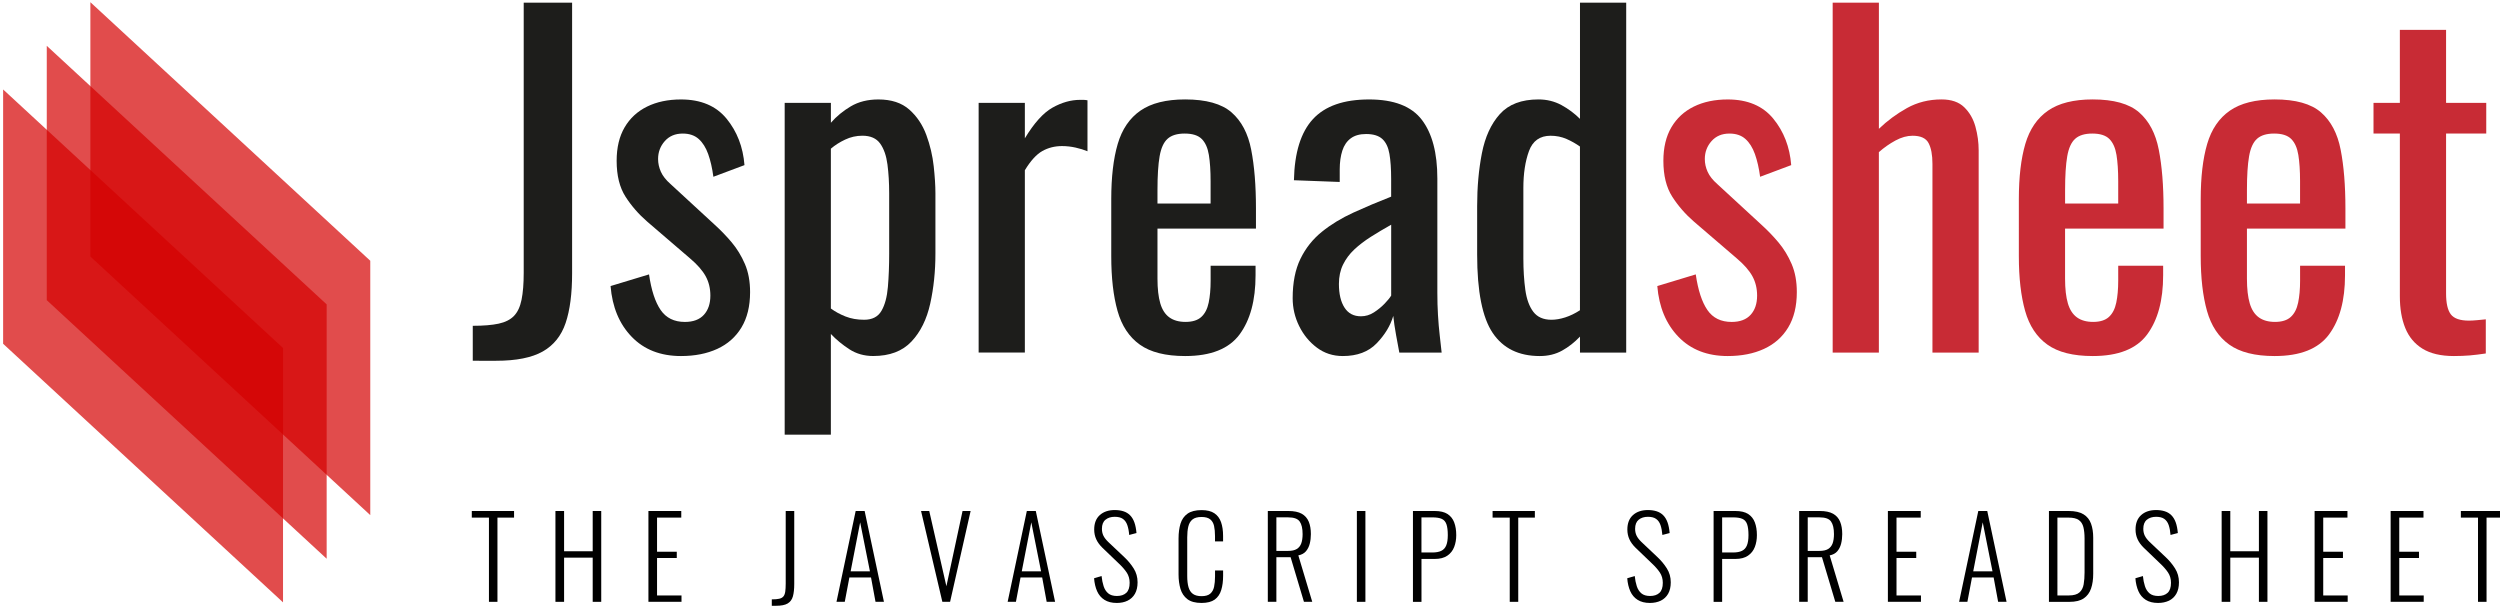
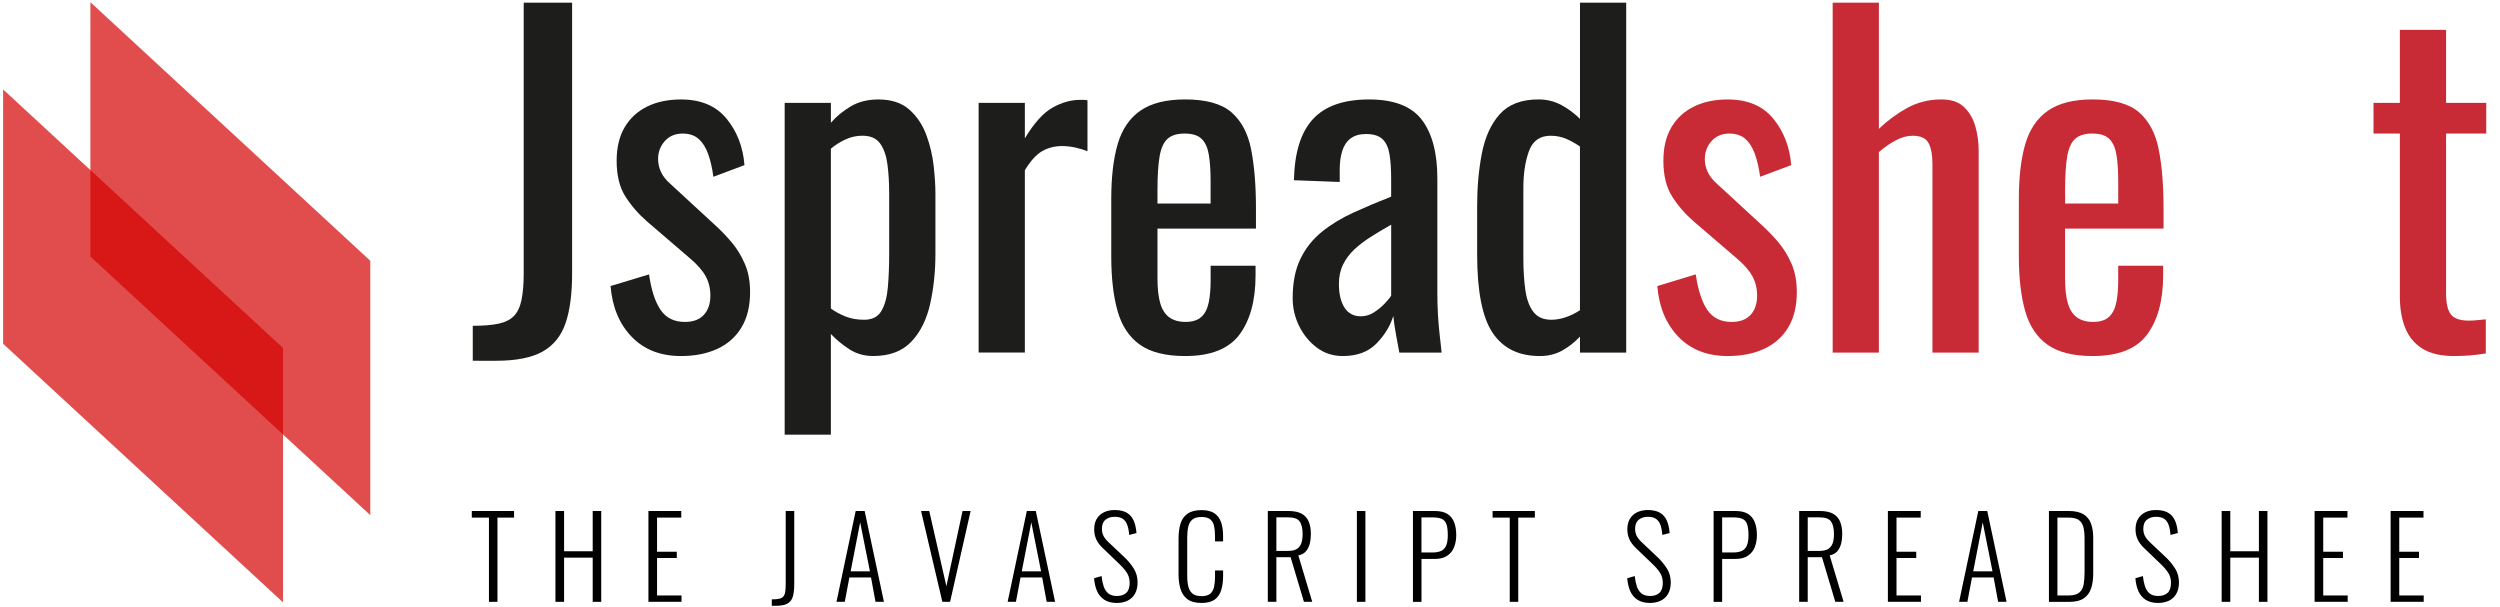
<svg xmlns="http://www.w3.org/2000/svg" version="1.1" id="Camada_1" x="0px" y="0px" viewBox="0 0 873 212" style="enable-background:new 0 0 873 212;" xml:space="preserve">
  <style type="text/css">
	.st0{fill:#1D1D1B;}
	.st1{fill:#c82b35;}
	.st2{opacity:0.7;fill:#D50000;}
</style>
  <g>
    <g>
      <g>
        <g>
          <g>
            <path class="st0" d="M165.09,125.99v-12.22c3.72,0,6.74-0.25,9.05-0.75c2.31-0.5,4.1-1.41,5.35-2.71       c1.26-1.31,2.14-3.19,2.64-5.66c0.5-2.46,0.75-5.6,0.75-9.43V0.93h16.9v94.58c0,7.04-0.75,12.8-2.26,17.27       c-1.51,4.48-4.17,7.79-8,9.96c-3.82,2.16-9.25,3.24-16.29,3.24H165.09z" />
            <path class="st0" d="M237.8,124.33c-7.14,0-12.88-2.24-17.2-6.71c-4.33-4.47-6.79-10.38-7.39-17.73l13.43-4.07       c0.8,5.53,2.16,9.68,4.07,12.45c1.91,2.77,4.73,4.15,8.45,4.15c2.92,0,5.13-0.83,6.64-2.49c1.51-1.66,2.26-3.9,2.26-6.71       c0-2.51-0.55-4.78-1.66-6.79c-1.11-2.01-2.92-4.07-5.43-6.19l-14.93-12.82c-3.02-2.61-5.56-5.53-7.62-8.75       c-2.06-3.22-3.09-7.39-3.09-12.52c0-4.62,0.93-8.52,2.79-11.69c1.86-3.17,4.47-5.58,7.84-7.24c3.37-1.66,7.32-2.49,11.84-2.49       c6.94,0,12.24,2.24,15.91,6.71c3.67,4.48,5.76,9.88,6.26,16.22l-10.86,4.07c-0.4-3.02-1.01-5.66-1.81-7.92       c-0.81-2.26-1.91-4.02-3.32-5.28c-1.41-1.26-3.27-1.89-5.58-1.89c-2.62,0-4.7,0.88-6.26,2.64c-1.56,1.76-2.34,3.85-2.34,6.26       c0,1.51,0.33,2.99,0.98,4.45c0.65,1.46,1.78,2.89,3.39,4.3l15.39,14.18c2.11,1.91,4.1,3.97,5.96,6.18       c1.86,2.21,3.39,4.73,4.6,7.54c1.21,2.82,1.81,6.09,1.81,9.81c0,4.93-1.01,9.05-3.02,12.37c-2.01,3.32-4.83,5.81-8.45,7.47       S242.63,124.33,237.8,124.33z" />
            <path class="st0" d="M274.01,151.78V35.93h16.14v6.94c1.91-2.21,4.22-4.12,6.94-5.73c2.71-1.61,5.93-2.41,9.65-2.41       c4.53,0,8.12,1.18,10.79,3.54c2.66,2.36,4.65,5.33,5.96,8.9c1.31,3.57,2.16,7.19,2.56,10.86c0.4,3.67,0.6,6.81,0.6,9.43v21.12       c0,6.14-0.6,11.94-1.81,17.42c-1.21,5.48-3.39,9.91-6.56,13.27c-3.17,3.37-7.62,5.05-13.35,5.05c-3.12,0-5.88-0.78-8.3-2.34       c-2.41-1.56-4.58-3.34-6.49-5.35v35.15H274.01z M301.76,111.66c2.81,0,4.83-1.03,6.03-3.09c1.21-2.06,1.96-4.85,2.26-8.37       c0.3-3.52,0.45-7.39,0.45-11.62V67.46c0-3.62-0.2-6.96-0.6-10.03c-0.4-3.07-1.26-5.51-2.56-7.32       c-1.31-1.81-3.37-2.72-6.19-2.72c-2.11,0-4.12,0.45-6.03,1.36c-1.91,0.9-3.57,1.96-4.98,3.17v55.81       c1.51,1.11,3.22,2.04,5.13,2.79C297.19,111.28,299.35,111.66,301.76,111.66z" />
            <path class="st0" d="M341.74,123.12V35.93h16.14V48.3c3.22-5.33,6.43-8.9,9.65-10.71c3.22-1.81,6.44-2.72,9.66-2.72       c0.4,0,0.78,0,1.13,0c0.35,0,0.83,0.05,1.43,0.15v17.8c-1.21-0.5-2.59-0.93-4.15-1.28c-1.56-0.35-3.14-0.53-4.75-0.53       c-2.52,0-4.8,0.58-6.86,1.73c-2.06,1.16-4.1,3.39-6.11,6.71v63.66H341.74z" />
            <path class="st0" d="M413.85,124.33c-6.84,0-12.12-1.33-15.84-4c-3.72-2.66-6.31-6.58-7.77-11.77       c-1.46-5.18-2.19-11.54-2.19-19.08V69.57c0-7.74,0.75-14.18,2.26-19.31c1.51-5.13,4.15-9,7.92-11.62       c3.77-2.61,8.98-3.92,15.61-3.92c7.34,0,12.75,1.51,16.22,4.53c3.47,3.02,5.76,7.37,6.86,13.05c1.11,5.68,1.66,12.5,1.66,20.44       v7.09h-34.39v17.5c0,3.52,0.33,6.39,0.98,8.6c0.65,2.21,1.71,3.85,3.17,4.9c1.46,1.06,3.34,1.58,5.66,1.58       c2.41,0,4.25-0.58,5.51-1.74c1.26-1.16,2.11-2.81,2.56-4.98c0.45-2.16,0.68-4.7,0.68-7.62V92.8h15.69v3.32       c0,8.75-1.86,15.64-5.58,20.67C429.13,121.82,422.79,124.33,413.85,124.33z M404.19,71.08h18.55v-7.84       c0-3.62-0.2-6.66-0.6-9.13c-0.4-2.46-1.23-4.32-2.49-5.58c-1.26-1.26-3.24-1.89-5.96-1.89c-2.62,0-4.6,0.6-5.96,1.81       c-1.36,1.21-2.29,3.24-2.79,6.11c-0.5,2.87-0.75,6.81-0.75,11.84V71.08z" />
            <path class="st0" d="M468.9,124.33c-3.42,0-6.44-0.98-9.05-2.94c-2.62-1.96-4.68-4.47-6.19-7.54       c-1.51-3.07-2.26-6.31-2.26-9.73c0-5.43,0.9-10.01,2.71-13.73c1.81-3.72,4.3-6.86,7.47-9.43s6.84-4.8,11.01-6.71       c4.17-1.91,8.57-3.77,13.2-5.58v-6.19c0-3.52-0.2-6.43-0.6-8.75c-0.4-2.31-1.23-4.05-2.49-5.2c-1.26-1.15-3.14-1.73-5.66-1.73       c-2.21,0-4,0.5-5.36,1.51c-1.36,1.01-2.34,2.44-2.94,4.3c-0.6,1.86-0.91,4.05-0.91,6.56v4.37l-15.99-0.6       c0.2-9.65,2.41-16.77,6.64-21.35c4.22-4.58,10.76-6.86,19.61-6.86c8.65,0,14.78,2.36,18.4,7.09       c3.62,4.73,5.43,11.57,5.43,20.52v39.83c0,2.71,0.07,5.33,0.22,7.84c0.15,2.51,0.35,4.85,0.6,7.01       c0.25,2.16,0.48,4.2,0.68,6.11h-14.78c-0.3-1.61-0.68-3.64-1.13-6.11c-0.45-2.46-0.78-4.7-0.98-6.71       c-1.01,3.42-2.94,6.61-5.81,9.58C477.88,122.85,473.93,124.33,468.9,124.33z M475.24,110.45c1.61,0,3.12-0.45,4.53-1.36       c1.41-0.91,2.66-1.93,3.77-3.09c1.11-1.16,1.86-2.09,2.26-2.79V78.47c-2.51,1.41-4.88,2.82-7.09,4.22       c-2.21,1.41-4.15,2.89-5.81,4.45c-1.66,1.56-2.97,3.32-3.92,5.28c-0.96,1.96-1.43,4.2-1.43,6.71c0,3.52,0.65,6.29,1.96,8.3       C470.81,109.45,472.72,110.45,475.24,110.45z" />
            <path class="st0" d="M537.69,124.33c-7.34,0-12.82-2.69-16.44-8.07c-3.62-5.38-5.43-14.51-5.43-27.38v-16.9       c0-6.64,0.55-12.8,1.66-18.48c1.11-5.68,3.19-10.23,6.26-13.65c3.07-3.42,7.57-5.13,13.5-5.13c2.92,0,5.58,0.66,8,1.96       c2.41,1.31,4.57,2.92,6.49,4.83V0.93h16.14v122.19h-16.14v-5.58c-1.91,2.01-4,3.65-6.26,4.9       C543.2,123.7,540.61,124.33,537.69,124.33z M541.76,111.66c1.51,0,3.12-0.28,4.83-0.83c1.71-0.55,3.42-1.38,5.13-2.49V51.17       c-1.41-1-2.97-1.89-4.68-2.64c-1.71-0.75-3.57-1.13-5.58-1.13c-3.72,0-6.24,1.79-7.54,5.35c-1.31,3.57-1.96,7.87-1.96,12.9       v24.59c0,4.02,0.23,7.67,0.68,10.94c0.45,3.27,1.38,5.83,2.79,7.69C536.84,110.73,538.95,111.66,541.76,111.66z" />
          </g>
        </g>
        <g>
          <g>
            <path d="M170.74,210.16v-29.41h-5.99v-2.31h14.76v2.31h-5.8v29.41H170.74z" />
            <path d="M193.96,210.16v-31.72h3.02v14.06h9.99v-14.06h2.98v31.72h-2.98v-15.43h-9.99v15.43H193.96z" />
            <path d="M226.43,210.16v-31.72h11.47v2.31h-8.46v11.91h6.89v2.19h-6.89v13.08h8.54v2.23H226.43z" />
            <path d="M269.51,211.53v-2.23c1.1,0,1.96-0.07,2.6-0.22c0.64-0.14,1.12-0.41,1.45-0.8s0.54-0.95,0.65-1.68       c0.1-0.73,0.16-1.67,0.16-2.82v-25.34h2.98v25.5c0,1.75-0.16,3.19-0.47,4.31c-0.31,1.12-0.93,1.95-1.84,2.49       s-2.27,0.8-4.07,0.8H269.51z" />
            <path d="M292.1,210.16l6.7-31.72h3.13l6.74,31.72h-2.94l-1.57-8.5h-7.56l-1.61,8.5H292.1z M297.04,199.51h6.74l-3.41-17.11       L297.04,199.51z" />
            <path d="M329.07,210.16l-7.44-31.72h2.86l5.99,26.28l5.64-26.28h2.82l-7.17,31.72H329.07z" />
            <path d="M351.87,210.16l6.7-31.72h3.13l6.74,31.72h-2.94l-1.57-8.5h-7.56l-1.61,8.5H351.87z M356.8,199.51h6.74l-3.41-17.11       L356.8,199.51z" />
            <path d="M389.97,210.55c-1.72,0-3.15-0.36-4.29-1.08s-1.99-1.72-2.57-3.02c-0.57-1.29-0.93-2.8-1.06-4.52l2.62-0.78       c0.13,1.31,0.37,2.49,0.71,3.54c0.34,1.06,0.87,1.89,1.61,2.51c0.73,0.61,1.74,0.92,3.02,0.92c1.41,0,2.51-0.37,3.29-1.1       c0.78-0.73,1.17-1.89,1.17-3.49c0-1.38-0.35-2.59-1.04-3.62c-0.69-1.03-1.64-2.11-2.84-3.23l-5.6-5.37       c-0.99-0.97-1.72-1.96-2.19-3s-0.71-2.16-0.71-3.39c0-2.19,0.65-3.88,1.96-5.05s3.04-1.76,5.21-1.76       c1.12,0,2.13,0.14,3.04,0.43c0.9,0.29,1.67,0.75,2.31,1.39s1.14,1.47,1.51,2.49c0.37,1.02,0.61,2.26,0.74,3.72l-2.55,0.67       c-0.1-1.33-0.32-2.47-0.65-3.43c-0.33-0.95-0.84-1.68-1.53-2.17c-0.69-0.5-1.65-0.74-2.88-0.74c-1.31,0-2.38,0.34-3.21,1.02       c-0.84,0.68-1.25,1.74-1.25,3.17c0,0.86,0.16,1.64,0.49,2.35c0.33,0.71,0.91,1.46,1.74,2.27l5.6,5.29       c1.25,1.17,2.34,2.48,3.25,3.92c0.91,1.44,1.37,3.05,1.37,4.86c0,1.59-0.31,2.92-0.92,4c-0.61,1.07-1.47,1.87-2.57,2.41       S391.41,210.55,389.97,210.55z" />
            <path d="M419.58,210.55c-2.14,0-3.79-0.44-4.95-1.33c-1.16-0.89-1.96-2.08-2.41-3.58c-0.44-1.5-0.67-3.17-0.67-4.99v-12.61       c0-1.96,0.23-3.68,0.68-5.17c0.46-1.49,1.27-2.65,2.45-3.49c1.17-0.83,2.81-1.25,4.9-1.25c1.91,0,3.4,0.37,4.48,1.1       c1.08,0.73,1.86,1.77,2.33,3.11c0.47,1.34,0.71,2.94,0.71,4.8v1.92h-2.82v-1.84c0-1.38-0.11-2.57-0.33-3.56       s-0.67-1.76-1.35-2.31c-0.68-0.55-1.68-0.82-3.01-0.82c-1.41,0-2.47,0.29-3.19,0.88c-0.72,0.59-1.2,1.42-1.45,2.49       c-0.25,1.07-0.37,2.31-0.37,3.72v13.51c0,1.57,0.15,2.87,0.45,3.92c0.3,1.04,0.82,1.83,1.55,2.35       c0.73,0.52,1.74,0.78,3.02,0.78c1.33,0,2.34-0.29,3.01-0.86s1.13-1.38,1.35-2.41c0.22-1.03,0.33-2.24,0.33-3.62v-2.08h2.82       v1.88c0,1.85-0.21,3.5-0.65,4.93c-0.43,1.44-1.19,2.55-2.27,3.35C423.1,210.15,421.56,210.55,419.58,210.55z" />
            <path d="M442.72,210.16v-31.72h7.17c1.98,0,3.54,0.32,4.68,0.96c1.13,0.64,1.95,1.57,2.45,2.78c0.5,1.21,0.74,2.66,0.74,4.33       c0,1.17-0.13,2.29-0.39,3.33c-0.26,1.04-0.71,1.93-1.33,2.66s-1.52,1.21-2.66,1.45l4.86,16.21h-2.9l-4.66-15.59h-4.97v15.59       H442.72z M445.7,192.38h4.04c1.33,0,2.36-0.22,3.09-0.67c0.73-0.44,1.25-1.1,1.57-1.96c0.31-0.86,0.47-1.95,0.47-3.25       c0-1.96-0.34-3.42-1.02-4.39c-0.68-0.97-2.02-1.45-4.03-1.45h-4.11V192.38z" />
            <path d="M473.82,210.16v-31.72h2.98v31.72H473.82z" />
            <path d="M493.4,210.16v-31.72h7.6c1.91,0,3.4,0.35,4.48,1.06c1.08,0.7,1.86,1.68,2.33,2.94c0.47,1.25,0.71,2.73,0.71,4.43       c0,1.49-0.24,2.87-0.72,4.13s-1.28,2.28-2.39,3.04s-2.56,1.14-4.37,1.14h-4.66v15H493.4z M496.37,192.93h3.8       c1.28,0,2.32-0.19,3.11-0.57c0.8-0.38,1.38-1.01,1.74-1.9c0.37-0.89,0.55-2.09,0.55-3.6c0-1.62-0.16-2.88-0.47-3.78       c-0.31-0.9-0.86-1.53-1.62-1.88c-0.77-0.35-1.86-0.53-3.27-0.53h-3.84V192.93z" />
            <path d="M527.2,210.16v-29.41h-5.99v-2.31h14.76v2.31h-5.8v29.41H527.2z" />
            <path d="M576.15,210.55c-1.72,0-3.15-0.36-4.29-1.08c-1.14-0.72-1.99-1.72-2.57-3.02c-0.57-1.29-0.93-2.8-1.06-4.52l2.62-0.78       c0.13,1.31,0.37,2.49,0.71,3.54c0.34,1.06,0.88,1.89,1.61,2.51c0.73,0.61,1.74,0.92,3.02,0.92c1.41,0,2.51-0.37,3.29-1.1       c0.78-0.73,1.17-1.89,1.17-3.49c0-1.38-0.35-2.59-1.04-3.62c-0.69-1.03-1.64-2.11-2.84-3.23l-5.6-5.37       c-0.99-0.97-1.72-1.96-2.19-3c-0.47-1.03-0.71-2.16-0.71-3.39c0-2.19,0.65-3.88,1.96-5.05c1.31-1.17,3.04-1.76,5.21-1.76       c1.12,0,2.13,0.14,3.04,0.43c0.9,0.29,1.67,0.75,2.31,1.39c0.64,0.64,1.14,1.47,1.51,2.49c0.37,1.02,0.61,2.26,0.74,3.72       l-2.54,0.67c-0.11-1.33-0.32-2.47-0.65-3.43s-0.84-1.68-1.53-2.17c-0.69-0.5-1.65-0.74-2.88-0.74c-1.3,0-2.38,0.34-3.21,1.02       s-1.25,1.74-1.25,3.17c0,0.86,0.16,1.64,0.49,2.35s0.91,1.46,1.74,2.27l5.6,5.29c1.25,1.17,2.34,2.48,3.25,3.92       c0.91,1.44,1.37,3.05,1.37,4.86c0,1.59-0.31,2.92-0.92,4c-0.62,1.07-1.47,1.87-2.57,2.41       C578.85,210.28,577.58,210.55,576.15,210.55z" />
            <path d="M598.39,210.16v-31.72h7.6c1.91,0,3.4,0.35,4.48,1.06c1.08,0.7,1.86,1.68,2.33,2.94c0.47,1.25,0.71,2.73,0.71,4.43       c0,1.49-0.24,2.87-0.72,4.13s-1.28,2.28-2.39,3.04s-2.56,1.14-4.37,1.14h-4.66v15H598.39z M601.37,192.93h3.8       c1.28,0,2.32-0.19,3.11-0.57c0.8-0.38,1.38-1.01,1.74-1.9c0.37-0.89,0.55-2.09,0.55-3.6c0-1.62-0.16-2.88-0.47-3.78       c-0.31-0.9-0.86-1.53-1.62-1.88c-0.77-0.35-1.86-0.53-3.27-0.53h-3.84V192.93z" />
            <path d="M628.27,210.16v-31.72h7.17c1.98,0,3.54,0.32,4.68,0.96c1.13,0.64,1.95,1.57,2.45,2.78c0.5,1.21,0.74,2.66,0.74,4.33       c0,1.17-0.13,2.29-0.39,3.33c-0.26,1.04-0.71,1.93-1.33,2.66s-1.52,1.21-2.66,1.45l4.86,16.21h-2.9l-4.66-15.59h-4.97v15.59       H628.27z M631.25,192.38h4.04c1.33,0,2.36-0.22,3.09-0.67c0.73-0.44,1.25-1.1,1.57-1.96c0.31-0.86,0.47-1.95,0.47-3.25       c0-1.96-0.34-3.42-1.02-4.39c-0.68-0.97-2.02-1.45-4.03-1.45h-4.11V192.38z" />
            <path d="M659.25,210.16v-31.72h11.47v2.31h-8.46v11.91h6.89v2.19h-6.89v13.08h8.54v2.23H659.25z" />
            <path d="M684.12,210.16l6.7-31.72h3.13l6.74,31.72h-2.94l-1.57-8.5h-7.56l-1.61,8.5H684.12z M689.05,199.51h6.73l-3.41-17.11       L689.05,199.51z" />
            <path d="M715.49,210.16v-31.72h6.89c2.22,0,3.95,0.39,5.19,1.16c1.24,0.77,2.11,1.86,2.62,3.27c0.51,1.41,0.76,3.04,0.76,4.9       v12.61c0,1.96-0.25,3.68-0.76,5.15c-0.51,1.48-1.36,2.62-2.56,3.43s-2.86,1.21-4.97,1.21H715.49z M718.46,207.93h3.99       c1.67,0,2.9-0.35,3.68-1.04c0.78-0.69,1.28-1.64,1.49-2.86s0.31-2.59,0.31-4.13v-11.83c0-1.59-0.14-2.93-0.41-4.01       c-0.28-1.08-0.81-1.91-1.61-2.47c-0.8-0.56-1.99-0.84-3.58-0.84h-3.88V207.93z" />
            <path d="M753.59,210.55c-1.72,0-3.15-0.36-4.29-1.08c-1.13-0.72-1.99-1.72-2.56-3.02c-0.57-1.29-0.93-2.8-1.06-4.52l2.62-0.78       c0.13,1.31,0.37,2.49,0.71,3.54c0.34,1.06,0.87,1.89,1.61,2.51c0.73,0.61,1.74,0.92,3.02,0.92c1.41,0,2.51-0.37,3.29-1.1       c0.78-0.73,1.18-1.89,1.18-3.49c0-1.38-0.35-2.59-1.04-3.62c-0.69-1.03-1.64-2.11-2.84-3.23l-5.6-5.37       c-0.99-0.97-1.72-1.96-2.19-3c-0.47-1.03-0.71-2.16-0.71-3.39c0-2.19,0.65-3.88,1.96-5.05c1.3-1.17,3.04-1.76,5.21-1.76       c1.12,0,2.13,0.14,3.04,0.43c0.9,0.29,1.67,0.75,2.31,1.39c0.64,0.64,1.14,1.47,1.51,2.49c0.37,1.02,0.61,2.26,0.74,3.72       l-2.55,0.67c-0.1-1.33-0.32-2.47-0.64-3.43c-0.33-0.95-0.84-1.68-1.53-2.17c-0.69-0.5-1.65-0.74-2.88-0.74       c-1.31,0-2.38,0.34-3.21,1.02c-0.84,0.68-1.25,1.74-1.25,3.17c0,0.86,0.16,1.64,0.49,2.35c0.33,0.71,0.91,1.46,1.74,2.27       l5.6,5.29c1.25,1.17,2.34,2.48,3.25,3.92c0.91,1.44,1.37,3.05,1.37,4.86c0,1.59-0.31,2.92-0.92,4s-1.47,1.87-2.56,2.41       C756.29,210.28,755.03,210.55,753.59,210.55z" />
            <path d="M775.8,210.16v-31.72h3.02v14.06h9.99v-14.06h2.98v31.72h-2.98v-15.43h-9.99v15.43H775.8z" />
            <path d="M808.26,210.16v-31.72h11.47v2.31h-8.46v11.91h6.89v2.19h-6.89v13.08h8.54v2.23H808.26z" />
            <path d="M834.81,210.16v-31.72h11.47v2.31h-8.46v11.91h6.89v2.19h-6.89v13.08h8.54v2.23H834.81z" />
-             <path d="M865.32,210.16v-29.41h-5.99v-2.31h14.77v2.31h-5.8v29.41H865.32z" />
          </g>
        </g>
        <g>
          <g>
            <path class="st1" d="M603.32,124.33c-7.14,0-12.88-2.24-17.2-6.71c-4.32-4.47-6.79-10.38-7.39-17.73l13.43-4.07       c0.8,5.53,2.16,9.68,4.07,12.45c1.91,2.77,4.73,4.15,8.45,4.15c2.92,0,5.13-0.83,6.64-2.49c1.51-1.66,2.26-3.9,2.26-6.71       c0-2.51-0.55-4.78-1.66-6.79c-1.11-2.01-2.92-4.07-5.43-6.19l-14.93-12.82c-3.02-2.61-5.56-5.53-7.62-8.75       c-2.06-3.22-3.09-7.39-3.09-12.52c0-4.62,0.93-8.52,2.79-11.69c1.86-3.17,4.47-5.58,7.84-7.24c3.37-1.66,7.32-2.49,11.84-2.49       c6.94,0,12.24,2.24,15.91,6.71c3.67,4.48,5.76,9.88,6.26,16.22l-10.86,4.07c-0.4-3.02-1.01-5.66-1.81-7.92       c-0.81-2.26-1.91-4.02-3.32-5.28c-1.41-1.26-3.27-1.89-5.58-1.89c-2.62,0-4.7,0.88-6.26,2.64c-1.56,1.76-2.34,3.85-2.34,6.26       c0,1.51,0.32,2.99,0.98,4.45c0.65,1.46,1.78,2.89,3.39,4.3l15.39,14.18c2.11,1.91,4.1,3.97,5.96,6.18       c1.86,2.21,3.39,4.73,4.6,7.54c1.21,2.82,1.81,6.09,1.81,9.81c0,4.93-1.01,9.05-3.02,12.37c-2.01,3.32-4.83,5.81-8.45,7.47       C612.37,123.5,608.14,124.33,603.32,124.33z" />
            <path class="st1" d="M639.97,123.12V0.93h16.14v44.05c2.92-2.81,6.19-5.23,9.8-7.24c3.62-2.01,7.64-3.02,12.07-3.02       c3.42,0,6.06,0.91,7.92,2.72c1.86,1.81,3.17,4.07,3.92,6.79s1.13,5.48,1.13,8.3v70.6h-16.14V57.2c0-3.12-0.45-5.53-1.36-7.24       c-0.9-1.71-2.77-2.56-5.58-2.56c-1.91,0-3.9,0.55-5.96,1.66c-2.06,1.11-4,2.47-5.81,4.07v69.99H639.97z" />
            <path class="st1" d="M730.78,124.33c-6.84,0-12.12-1.33-15.84-4c-3.72-2.66-6.31-6.58-7.77-11.77       c-1.46-5.18-2.19-11.54-2.19-19.08V69.57c0-7.74,0.75-14.18,2.26-19.31c1.51-5.13,4.15-9,7.92-11.62       c3.77-2.61,8.98-3.92,15.61-3.92c7.34,0,12.75,1.51,16.22,4.53s5.76,7.37,6.86,13.05c1.11,5.68,1.66,12.5,1.66,20.44v7.09       h-34.39v17.5c0,3.52,0.33,6.39,0.98,8.6c0.65,2.21,1.71,3.85,3.17,4.9c1.46,1.06,3.34,1.58,5.66,1.58       c2.41,0,4.25-0.58,5.51-1.74c1.26-1.16,2.11-2.81,2.56-4.98c0.45-2.16,0.68-4.7,0.68-7.62V92.8h15.69v3.32       c0,8.75-1.86,15.64-5.58,20.67C746.07,121.82,739.73,124.33,730.78,124.33z M721.13,71.08h18.55v-7.84       c0-3.62-0.2-6.66-0.6-9.13c-0.4-2.46-1.23-4.32-2.49-5.58c-1.26-1.26-3.24-1.89-5.96-1.89c-2.62,0-4.6,0.6-5.96,1.81       c-1.36,1.21-2.29,3.24-2.79,6.11c-0.5,2.87-0.75,6.81-0.75,11.84V71.08z" />
-             <path class="st1" d="M794.29,124.33c-6.84,0-12.12-1.33-15.84-4c-3.72-2.66-6.31-6.58-7.77-11.77       c-1.46-5.18-2.19-11.54-2.19-19.08V69.57c0-7.74,0.75-14.18,2.26-19.31c1.51-5.13,4.15-9,7.92-11.62       c3.77-2.61,8.98-3.92,15.61-3.92c7.34,0,12.75,1.51,16.22,4.53s5.76,7.37,6.86,13.05c1.11,5.68,1.66,12.5,1.66,20.44v7.09       h-34.39v17.5c0,3.52,0.33,6.39,0.98,8.6c0.65,2.21,1.71,3.85,3.17,4.9c1.46,1.06,3.34,1.58,5.66,1.58       c2.41,0,4.25-0.58,5.51-1.74c1.26-1.16,2.11-2.81,2.56-4.98c0.45-2.16,0.68-4.7,0.68-7.62V92.8h15.69v3.32       c0,8.75-1.86,15.64-5.58,20.67C809.57,121.82,803.24,124.33,794.29,124.33z M784.63,71.08h18.55v-7.84       c0-3.62-0.2-6.66-0.6-9.13c-0.4-2.46-1.23-4.32-2.49-5.58c-1.26-1.26-3.24-1.89-5.96-1.89c-2.62,0-4.6,0.6-5.96,1.81       c-1.36,1.21-2.29,3.24-2.79,6.11c-0.5,2.87-0.75,6.81-0.75,11.84V71.08z" />
            <path class="st1" d="M856.89,124.33c-4.53,0-8.17-0.86-10.94-2.56c-2.77-1.71-4.78-4.12-6.04-7.24       c-1.26-3.12-1.88-6.79-1.88-11.01V46.64h-9.2V35.93h9.2V10.44h16.14v25.49h14.03v10.71h-14.03v55.81       c0,3.42,0.55,5.86,1.66,7.32c1.11,1.46,3.22,2.19,6.33,2.19c0.8,0,1.74-0.05,2.79-0.15c1.06-0.1,2.09-0.2,3.09-0.3v11.92       c-2.01,0.3-3.87,0.53-5.58,0.68C860.76,124.25,858.9,124.33,856.89,124.33z" />
          </g>
        </g>
      </g>
    </g>
    <g>
      <polygon class="st2" points="1.09,31.24 1.09,120.05 98.83,210.34 98.83,121.53   " />
-       <polygon class="st2" points="16.33,16 16.33,104.82 114.07,195.11 114.07,106.29   " />
      <polygon class="st2" points="31.56,0.77 31.56,89.58 129.3,179.88 129.3,91.06   " />
    </g>
  </g>
</svg>